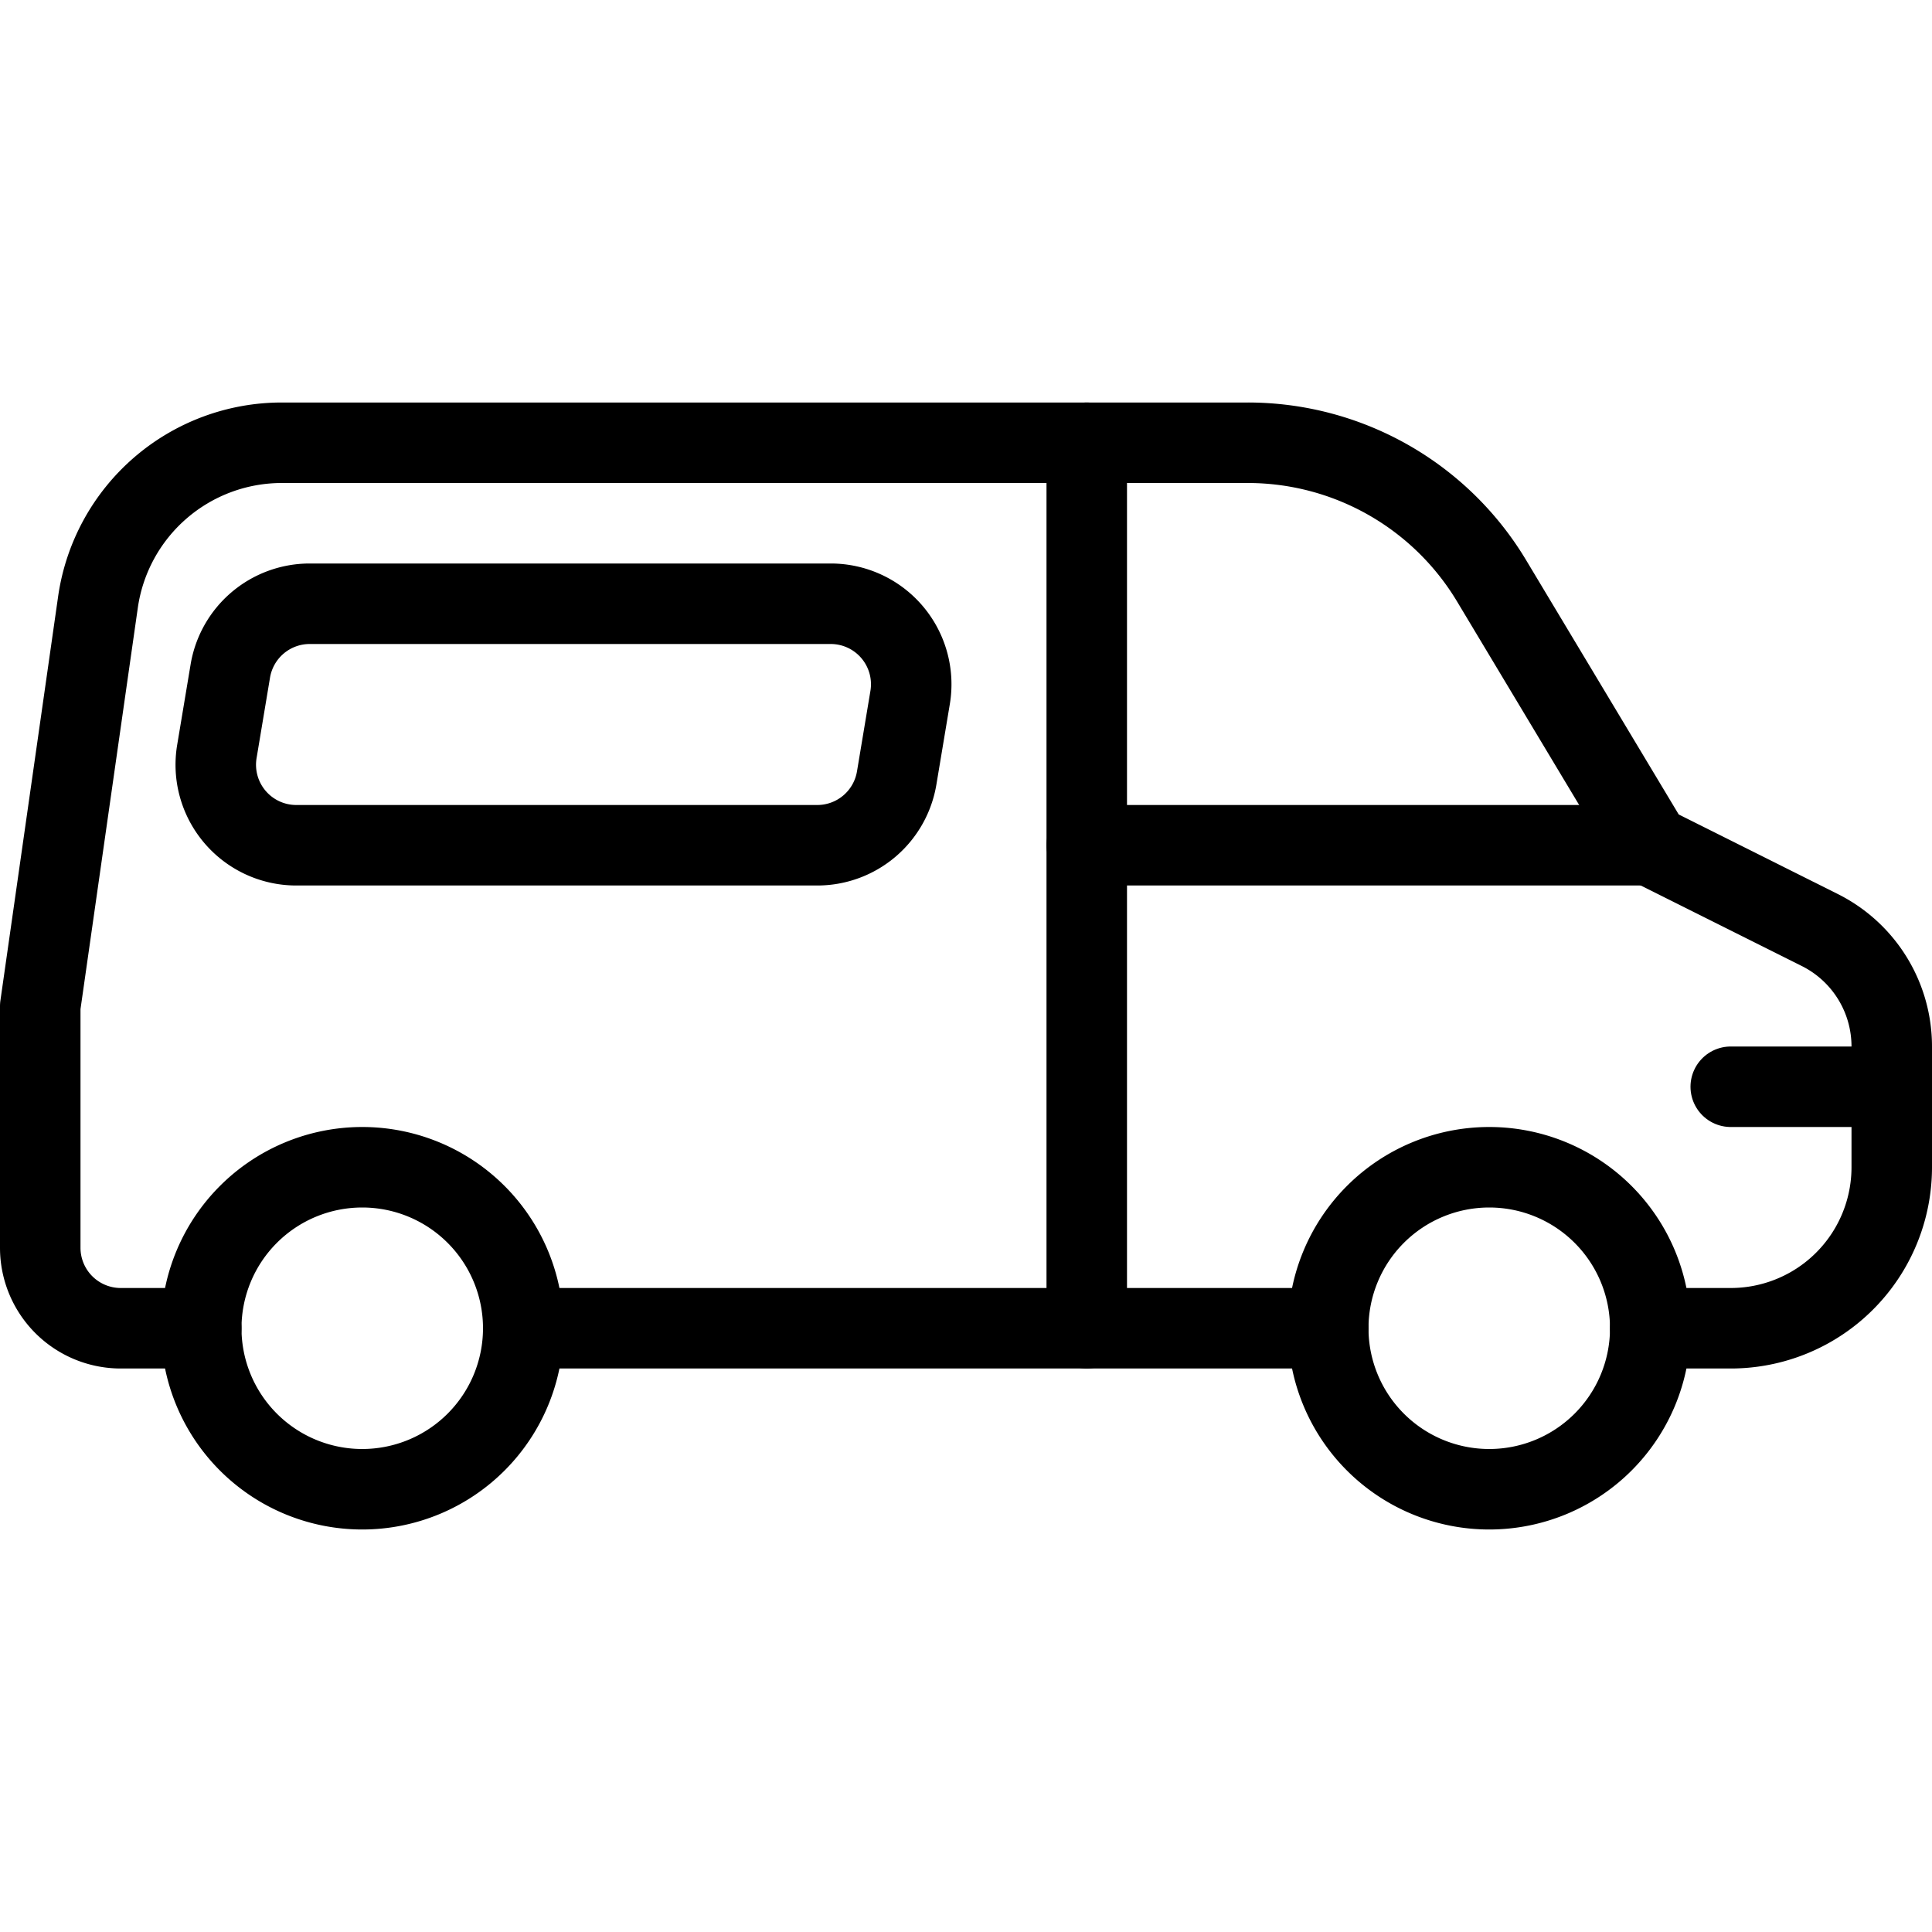
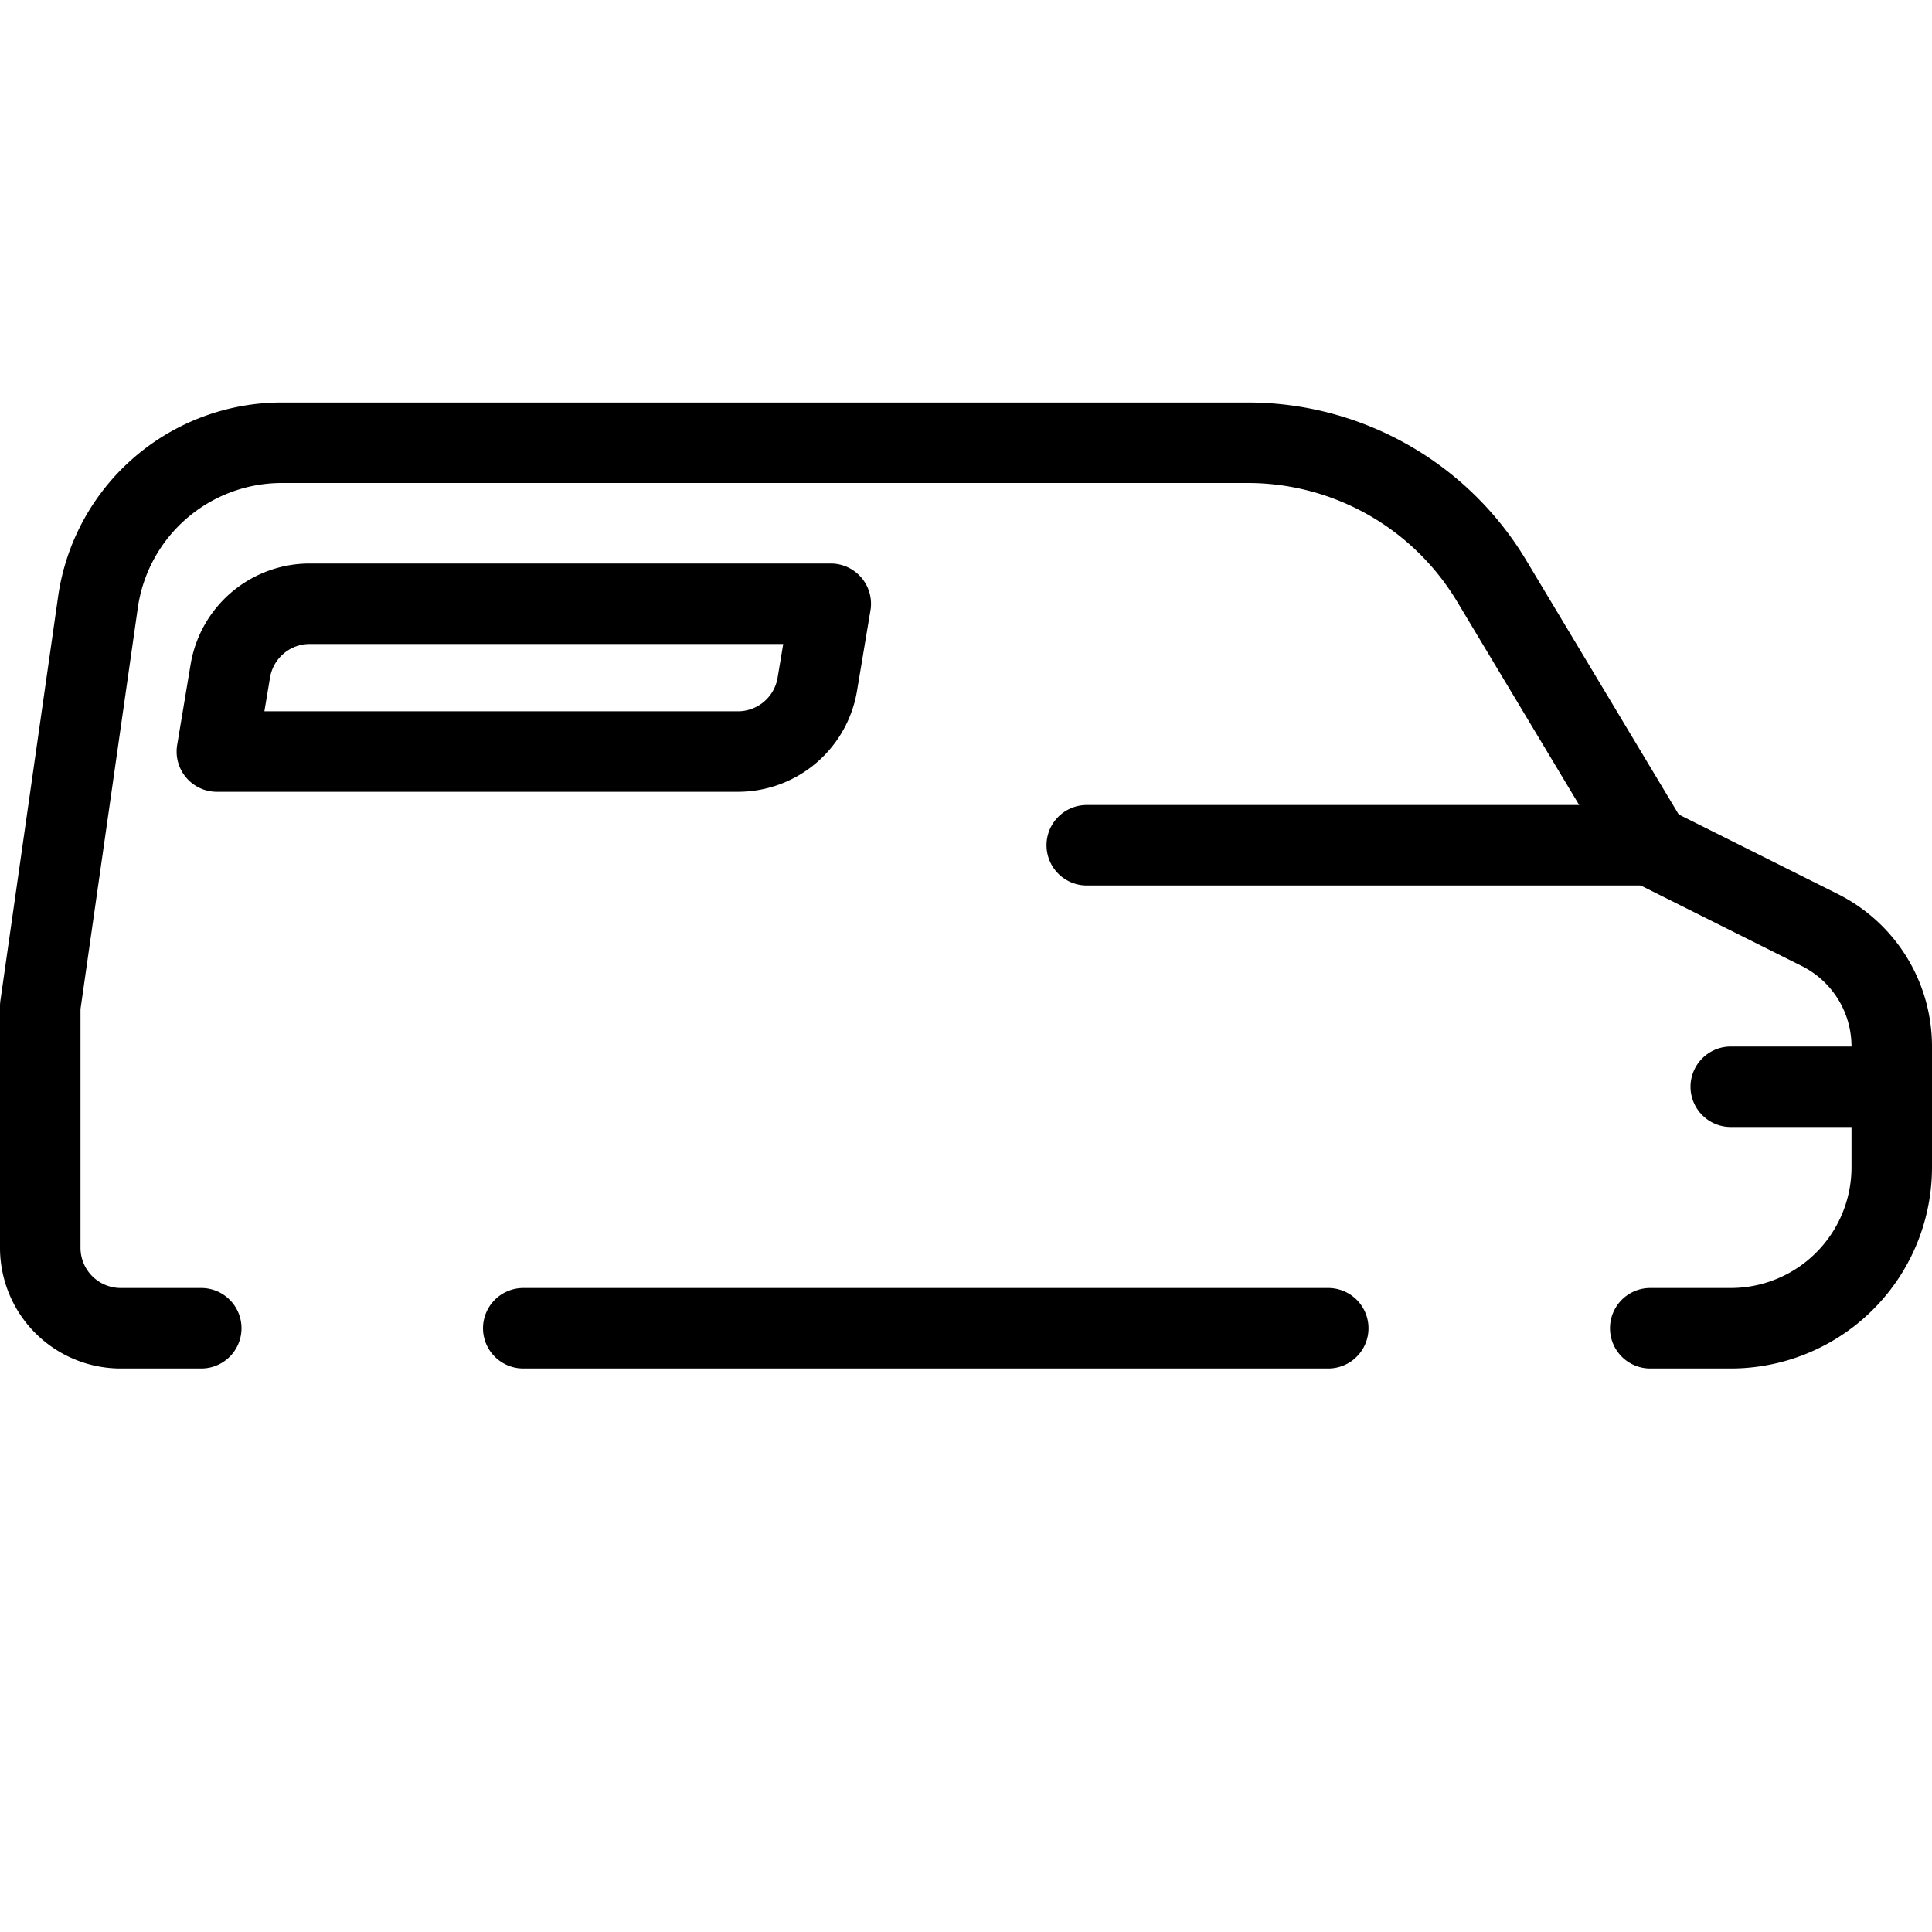
<svg xmlns="http://www.w3.org/2000/svg" viewBox="0 0 24 24">
  <g transform="matrix(1,0,0,1,0,0)">
    <path d="M6.5 16.5L16.5 16.5" fill="none" stroke="#000000" stroke-linecap="round" stroke-linejoin="round" />
    <path d="M20.5,16.5h1a2,2,0,0,0,2-2V13a1.617,1.617,0,0,0-.894-1.447L20.5,10.5,18.529,7.215A3.532,3.532,0,0,0,15.5,5.5H3.5A2.307,2.307,0,0,0,1.217,7.48L.5,12.5v3a1,1,0,0,0,1,1h1" fill="none" stroke="#000000" stroke-linecap="round" stroke-linejoin="round" />
-     <path d="M16.500 16.500 A2.000 2.000 0 1 0 20.500 16.500 A2.000 2.000 0 1 0 16.500 16.500 Z" fill="none" stroke="#000000" stroke-linecap="round" stroke-linejoin="round" />
-     <path d="M2.500 16.500 A2.000 2.000 0 1 0 6.500 16.500 A2.000 2.000 0 1 0 2.500 16.500 Z" fill="none" stroke="#000000" stroke-linecap="round" stroke-linejoin="round" />
-     <path d="M13.5 5.5L13.5 16.5" fill="none" stroke="#000000" stroke-linecap="round" stroke-linejoin="round" />
-     <path d="M2.694,9.336A1,1,0,0,0,3.68,10.5h6.473a1,1,0,0,0,.986-.836l.167-1A1,1,0,0,0,10.32,7.5H3.847a1,1,0,0,0-.986.836Z" fill="none" stroke="#000000" stroke-linecap="round" stroke-linejoin="round" />
+     <path d="M2.694,9.336h6.473a1,1,0,0,0,.986-.836l.167-1A1,1,0,0,0,10.32,7.5H3.847a1,1,0,0,0-.986.836Z" fill="none" stroke="#000000" stroke-linecap="round" stroke-linejoin="round" />
    <path d="M23.5 13.5L21.5 13.5" fill="none" stroke="#000000" stroke-linecap="round" stroke-linejoin="round" />
    <path d="M20.5 10.5L13.5 10.5" fill="none" stroke="#000000" stroke-linecap="round" stroke-linejoin="round" />
  </g>
</svg>